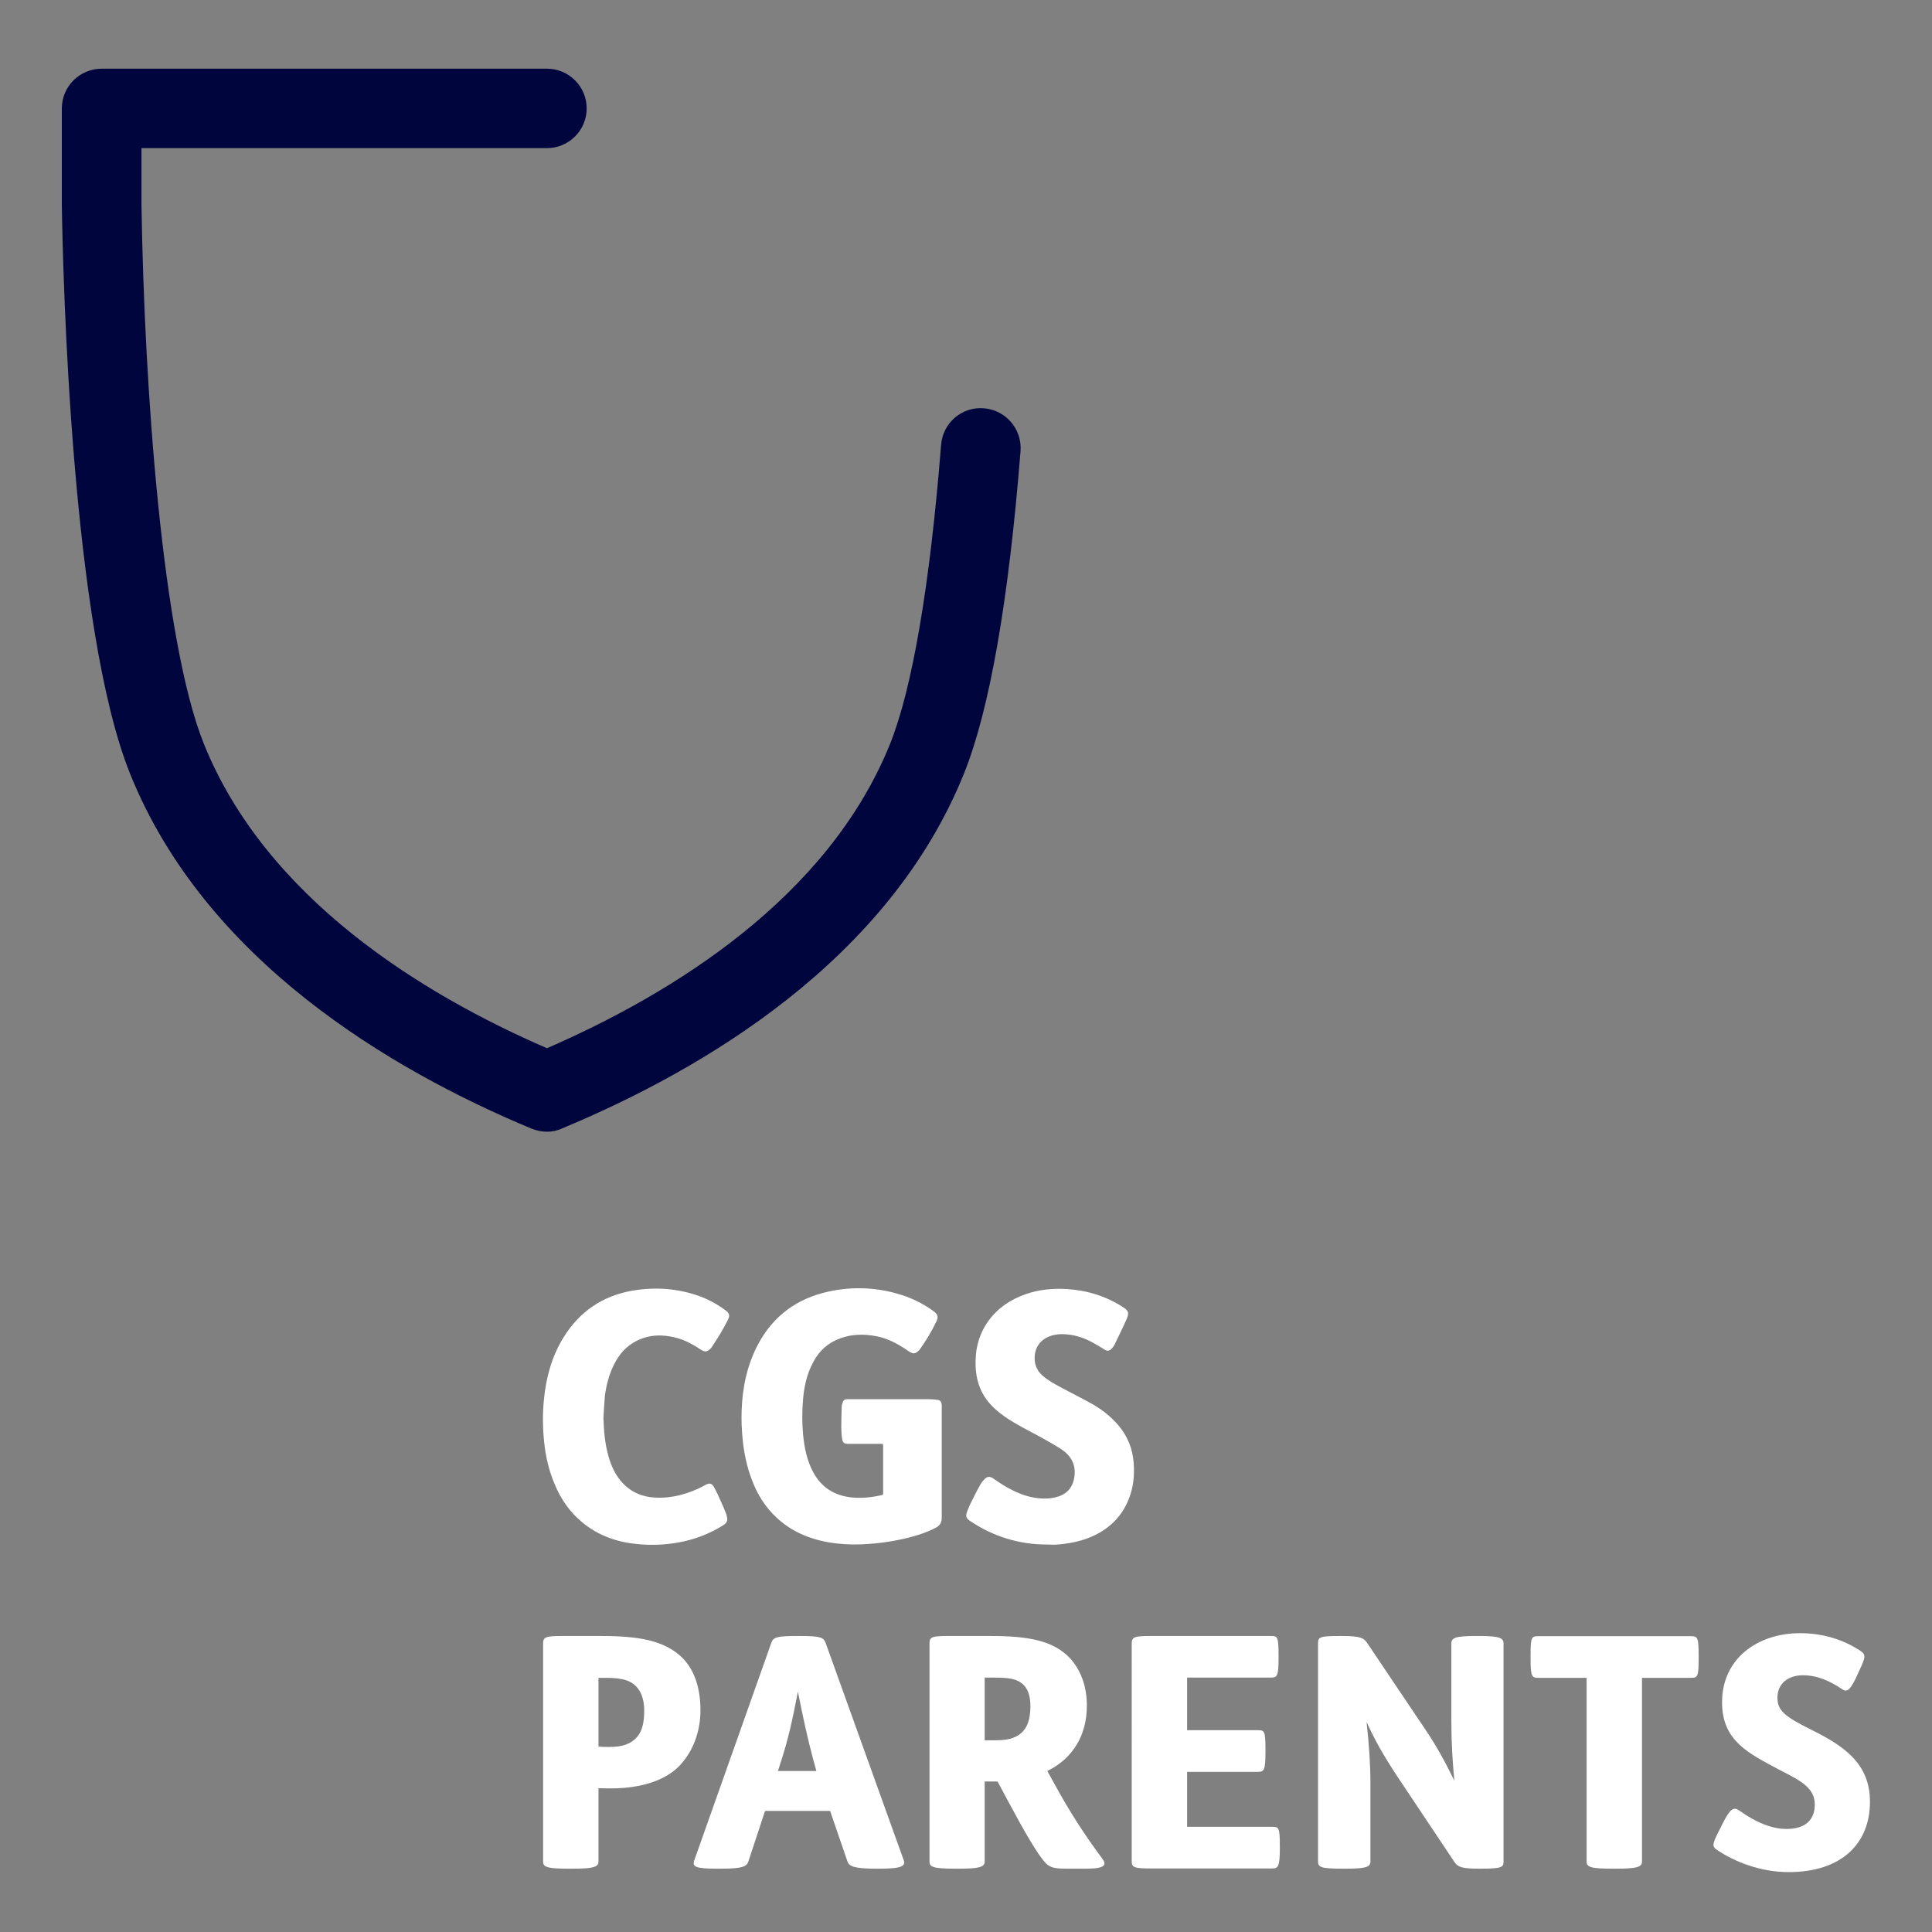
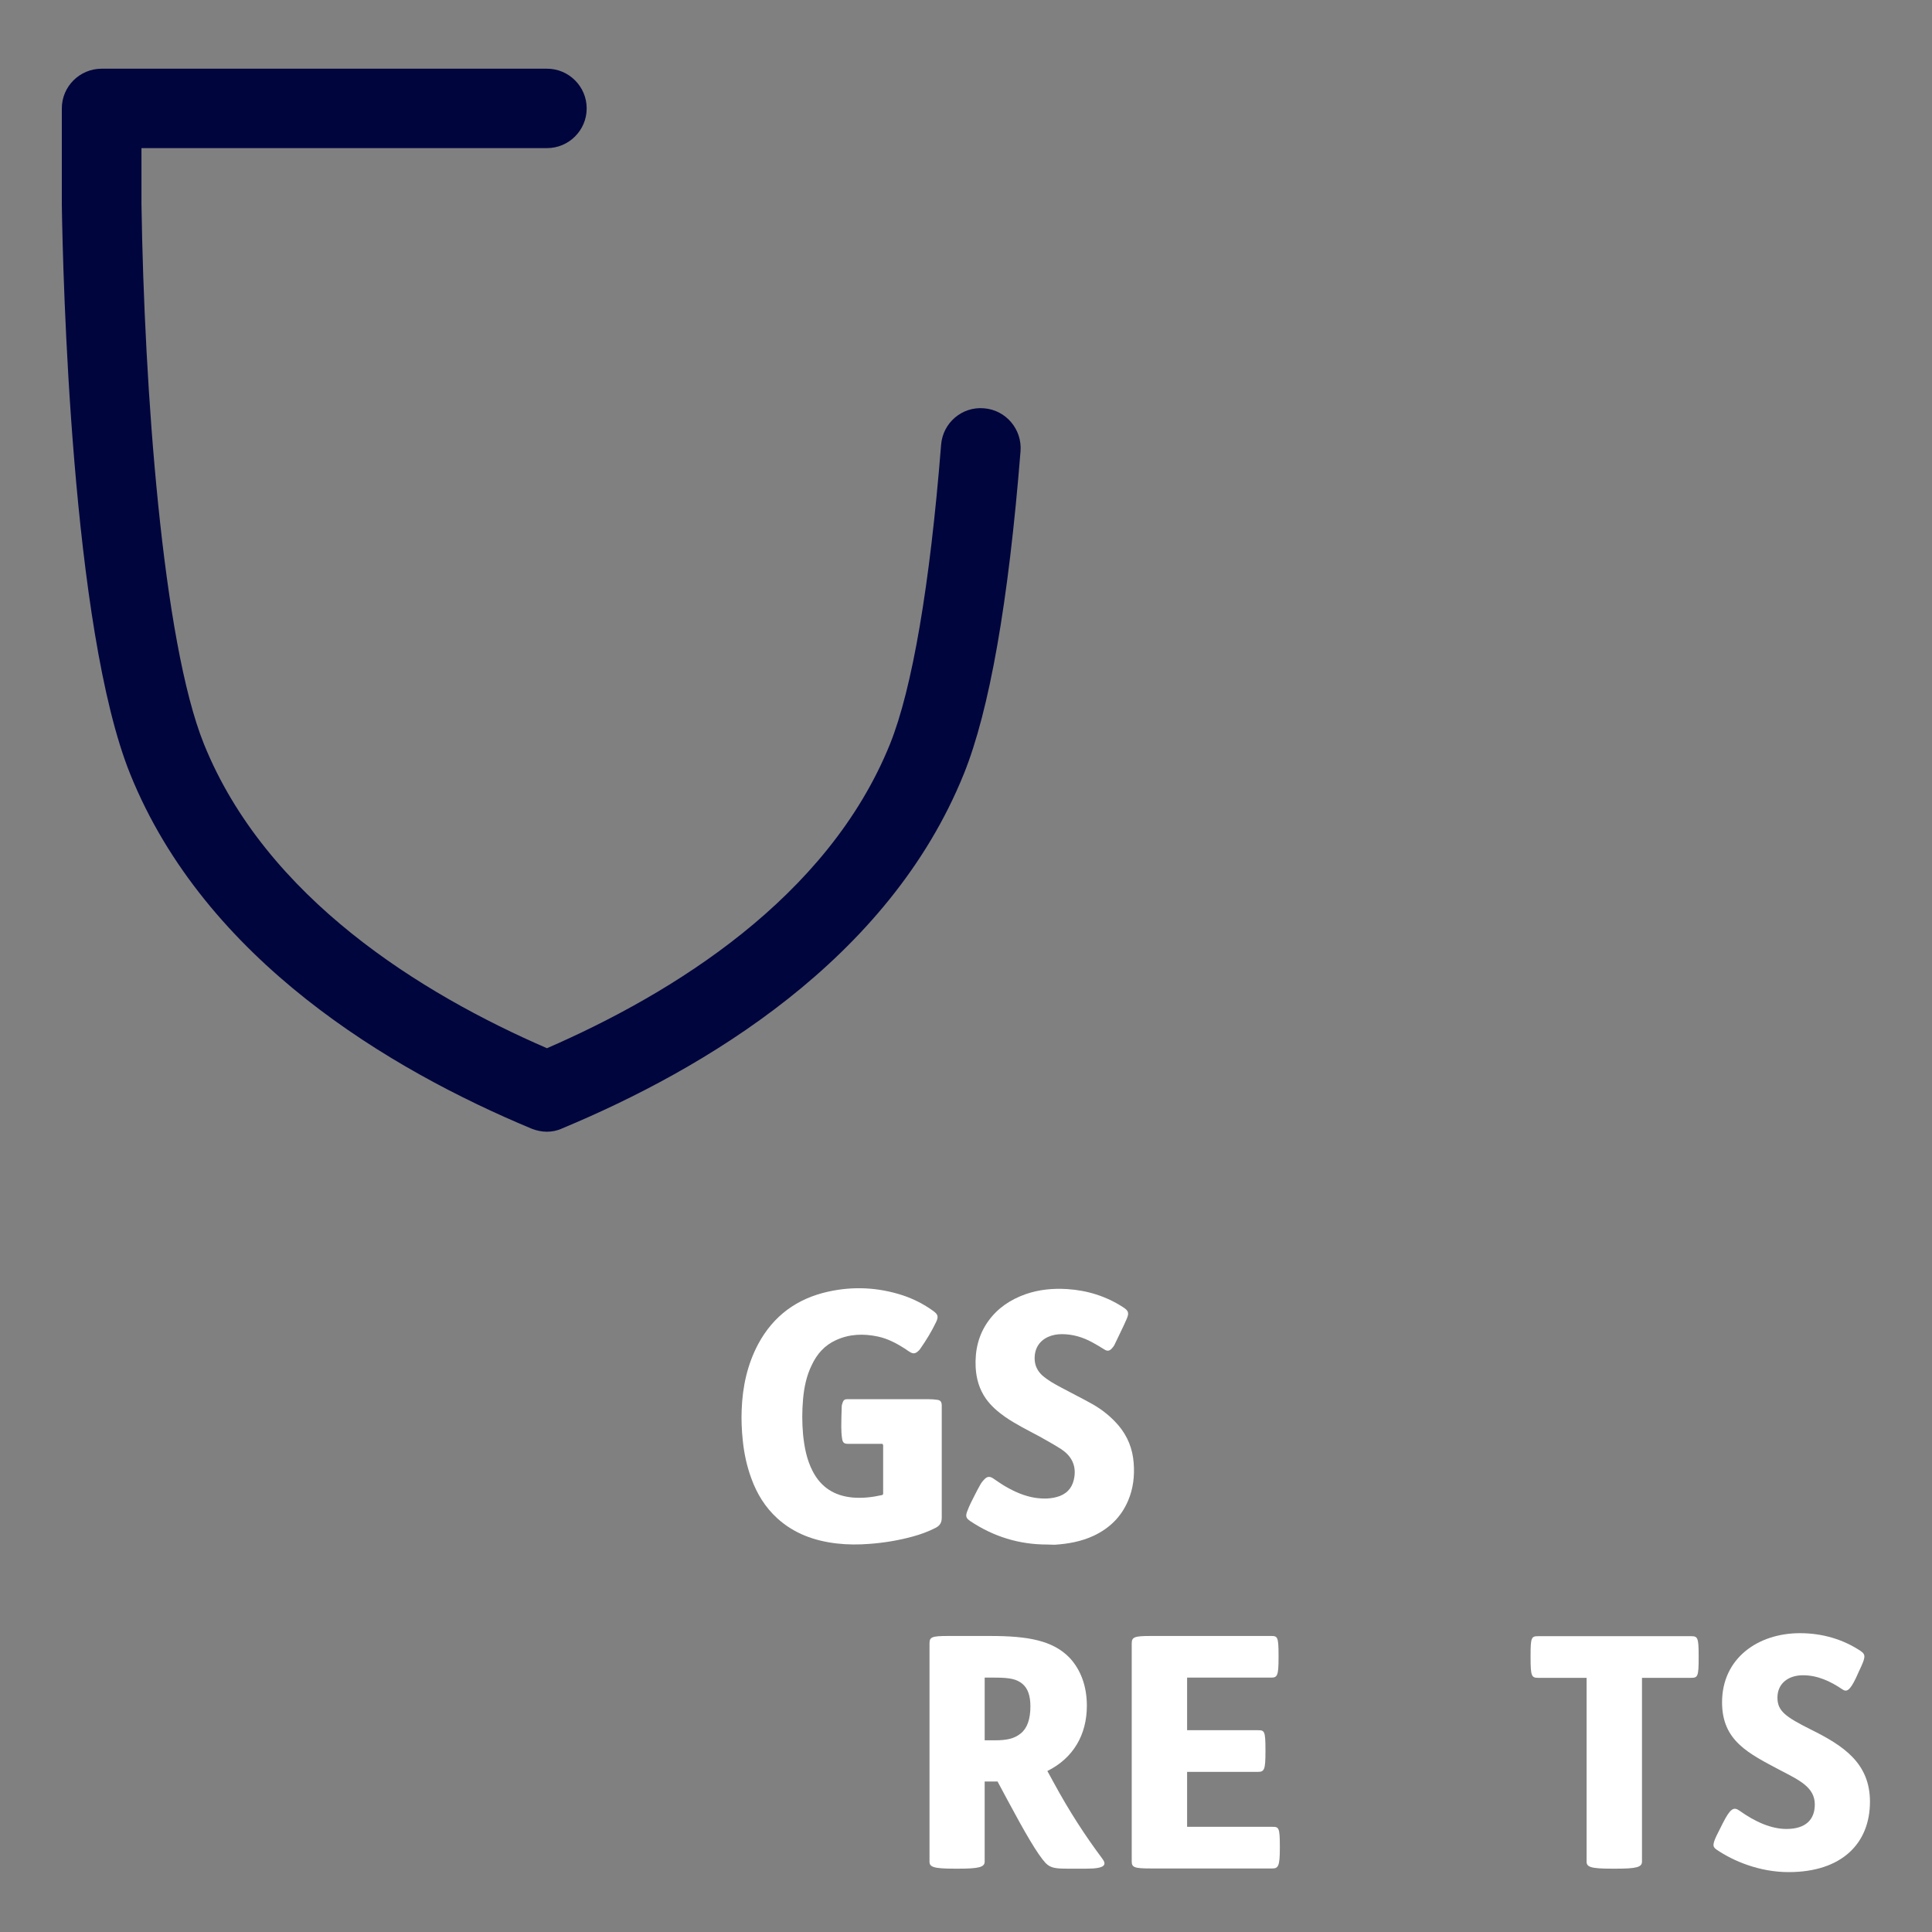
<svg xmlns="http://www.w3.org/2000/svg" version="1.1" id="Layer_1" x="0px" y="0px" viewBox="0 0 900 900" style="enable-background:new 0 0 900 900;" xml:space="preserve">
  <rect x="0" y="0" width="900" height="900" fill="#808080" stroke="none" />
  <style type="text/css">
	.st0{fill:#00053E;}
	.st1{fill:#FFFFFF;}
</style>
  <g>
    <path class="st0" d="M254.8,527.2c-2.4,0-4.8-0.5-7.1-1.4c-66-27.5-152-78.5-187-165.1c-27.5-68-31.4-232.9-31.9-265.2v-45   c0-10.2,8.3-18.5,18.6-18.5h207.4c10.2,0,18.5,8.3,18.5,18.5S265,69,254.8,69H65.9v26.1C67.2,181,75.7,298.7,95,346.6   c29,71.8,101.4,116.4,159.8,141.7c58.4-25.4,130.8-69.9,159.8-141.7c10.3-25.6,18.6-73.8,23.8-139.4c0.8-10.2,9.7-17.9,20-17   c10.2,0.8,17.8,9.8,17,20c-5.6,70.3-14.5,120.8-26.4,150.3c-35,86.7-121,137.6-187,165.1C259.7,526.7,257.2,527.2,254.8,527.2" />
    <path class="st1" d="M411.1,672.6h-0.8h-15.2c-1.8,0-2.5-0.5-2.8-2.3c-0.3-1.9-0.4-3.8-0.4-5.7c0-3.1,0.1-6.1,0.2-9.2   c0-0.7,0.2-1.5,0.5-2.2c0.3-0.9,0.9-1.4,1.9-1.4c0.3,0,0.5,0,0.8,0c12.4,0,24.9,0,37.3,0c1.4,0,2.8,0.1,4.1,0.3   c1.4,0.2,1.9,0.9,2,2.4c0,0.3,0,0.6,0,0.9c0,17.3,0,34.5,0,51.7c0,2.2-0.9,3.6-2.8,4.6c-3.5,1.8-7.1,3.1-10.8,4.1   c-6.6,1.8-13.3,2.9-20.1,3.4c-5.1,0.4-10.2,0.4-15.3-0.2c-10.3-1.2-19.8-4.6-27.6-11.7c-5.6-5.1-9.5-11.4-12.1-18.6   c-2.1-5.7-3.4-11.7-4-17.8c-0.5-4.7-0.7-9.5-0.5-14.2c0.4-10.7,2.6-21,7.7-30.6c7.1-13.2,18.1-21.2,32.6-24.4   c11.7-2.6,23.3-2,34.7,1.7c5.1,1.7,9.8,4.1,14.1,7.2c2.3,1.6,2.7,2.7,1.5,5.2c-2.1,4.4-4.6,8.5-7.4,12.5c-0.3,0.5-0.7,0.9-1.1,1.2   c-1.2,1.1-2.2,1.2-3.6,0.4c-0.8-0.5-1.6-1-2.4-1.6c-3.9-2.5-8-4.7-12.7-5.7c-6.7-1.4-13.2-1.2-19.5,1.7c-5.3,2.4-8.9,6.5-11.3,11.7   c-2.4,4.9-3.5,10.2-4,15.7s-0.5,11.1,0,16.6c0.6,5.9,1.7,11.7,4.5,17.1c3.9,7.5,10.1,11.4,18.5,12.2c4.6,0.4,9.1-0.1,13.6-1.1   c0.5-0.1,0.7-0.3,0.7-0.8c0-7.6,0-15.1,0-22.7C411.2,673,411.1,672.9,411.1,672.6" />
-     <path class="st1" d="M281.1,660.6c0.2,6,0.7,11.9,2.3,17.6c1.3,4.7,3.3,9.1,6.7,12.7c3.5,3.7,7.7,5.8,12.7,6.5   c7.8,1,15.3-0.7,22.4-3.9c1.1-0.5,2.2-1.1,3.3-1.7c2-1.1,3.1-0.9,4.2,1.1c1.2,2.2,2.2,4.4,3.2,6.7c0.9,1.9,1.7,3.8,2.4,5.7   c0.1,0.3,0.2,0.5,0.2,0.8c0.6,2.2,0.3,3.2-1.6,4.4c-6.5,4.1-13.6,6.8-21.2,8.1c-6.2,1.1-12.5,1.3-18.8,0.7   c-9.4-0.9-18.1-3.9-25.5-10c-6-4.9-10.2-11-13.1-18.1c-2.6-6.2-4.1-12.6-4.8-19.3s-0.8-13.4-0.1-20.1c1-10.1,3.6-19.8,9-28.6   c7.5-12.2,18.3-19.6,32.4-22c10.8-1.8,21.3-1,31.6,2.8c4.2,1.6,8.1,3.8,11.7,6.5c1.6,1.3,2,2.2,1.1,4.1c-1.1,2.2-2.3,4.4-3.6,6.6   c-1.3,2.1-2.6,4.2-4,6.3c-0.2,0.3-0.4,0.5-0.6,0.7c-1.5,1.6-2.6,1.7-4.4,0.6c-3.5-2.3-7.1-4.4-11.2-5.5c-6.5-1.8-12.9-1.7-19,1.4   c-4.7,2.4-8,6.2-10.3,10.8s-3.6,9.5-4.3,14.5C281.5,653.5,281.3,657.1,281.1,660.6" />
    <path class="st1" d="M487.7,719.5c-13,0-24.9-3.7-35.7-10.9c-1.9-1.3-2.3-2.2-1.5-4.4c0.5-1.4,1.1-2.7,1.7-4   c1.4-2.7,2.7-5.5,4.2-8.1c0.5-1,1.2-2,2-2.8c1.4-1.6,2.7-1.7,4.4-0.5c1.8,1.2,3.6,2.5,5.5,3.6c4.3,2.5,8.8,4.5,13.7,5.3   c3.9,0.6,7.9,0.6,11.7-0.8c4.1-1.6,6.2-4.7,6.8-9c0.8-5.6-1.6-9.8-6.1-12.8c-3.3-2.1-6.7-4-10.1-5.9c-5.4-2.9-10.9-5.6-16-9.1   c-3.4-2.4-6.5-5-9-8.5c-3.1-4.4-4.5-9.3-4.8-14.6c-0.4-7.9,1.3-15.2,5.9-21.6c4.4-6.1,10.3-10,17.3-12.5c6.3-2.2,12.7-2.8,19.4-2.4   c9.4,0.6,18.1,3.3,26,8.4c2.5,1.6,3,2.6,1.8,5.4c-1.8,4.2-3.9,8.2-5.8,12.3c-0.3,0.6-0.8,1.1-1.2,1.6c-1.1,1.2-2.1,1.3-3.5,0.4   c-1.8-1.1-3.7-2.3-5.6-3.3c-4.4-2.4-9.1-3.8-14.2-3.8c-2.2,0-4.4,0.4-6.4,1.3c-4.3,2-6.5,5.8-6.2,10.8c0.2,2.8,1.4,5.1,3.4,7   c2.7,2.4,5.8,4.1,9,5.8c4.8,2.6,9.7,5,14.5,7.7c4.6,2.6,8.7,5.9,12.2,10c4.2,5,6.5,10.8,7,17.3c0.5,6.1-0.2,12.1-2.6,17.7   c-3.2,7.5-8.6,12.8-16,16.3c-5.8,2.7-11.9,3.8-18.2,4.2C489.9,719.6,488.8,719.5,487.7,719.5" />
    <g>
-       <path class="st1" d="M279.7,762.1c17.8,0,29.8,2,38.2,10.2c5.6,5.7,8.4,14,8.4,24.4c0,10.1-3.5,19.3-9.9,26    c-6.3,6.5-17.5,10.4-31.6,10.4c-1.8,0-4.1,0-6-0.1v34.2c0,2.6-2.6,3.3-12.2,3.3h-1.7c-10.1,0-11.9-0.8-11.9-3.3V765.6    c0-3,1.2-3.5,8.9-3.5H279.7z M278.8,813.6c1.4,0.2,3.8,0.2,5,0.2c6.3,0,10.2-1.4,13.1-4.8c2.4-2.9,3.2-6.9,3.2-12.2    c0-4.4-1.1-7.8-2.9-10.2c-2.7-3.5-6.6-5-14.9-5h-3.5L278.8,813.6L278.8,813.6z" />
-       <path class="st1" d="M372.4,762.1c9.5,0,11.3,0.6,12.2,3.2l36.3,101c1.1,2.9-0.5,4.2-11.1,4.2H408c-9.9,0-12.5-1.1-13.2-3.3    l-8.1-23.6h-30.3l-7.8,23.6c-0.8,2.3-2.7,3.3-12.8,3.3H334c-10.2,0-11.7-0.9-10.5-4.1l35.8-101.1c0.9-2.6,2.6-3.2,12-3.2    L372.4,762.1L372.4,762.1z M362.4,825h17.9l-1.8-6.6c-2.1-8-4.1-16.6-6.8-30.4c-2.6,13.8-4.7,22.4-7.2,30.4L362.4,825z" />
      <path class="st1" d="M461.3,762.1c17.6,0,29.2,2.1,37,10.2c5,5.4,8,12.9,8,22.3c0,13.5-6.3,24.4-18.4,30.4l2.9,5.3    c7.5,13.8,14.7,24.8,22.6,35.4c2.3,3,1.5,4.8-7.4,4.8h-8.1c-6,0-8.4-0.2-10.8-2.6c-3.8-4.1-9.6-14.1-17.9-29.6l-4.5-8.4h-6v37.3    c0,2.6-2.7,3.3-12.3,3.3h-1.5c-10.2,0-11.9-0.8-11.9-3.3V765.6c0-3,1-3.5,8.7-3.5H461.3z M458.6,810.7h5c5.4,0,9-0.8,11.9-3.2    c3-2.4,4.5-6.6,4.5-12.6c0-5-1.2-8.3-3.6-10.4c-2.7-2.3-5.9-3-12.9-3h-4.8v29.2H458.6z" />
      <path class="st1" d="M592.1,762.1c3,0,3.5,0.3,3.5,9v1.2c0,8.4-0.6,9.2-3.5,9.2H553V806h33c3,0,3.5,0.3,3.5,9v1.2    c0,8.3-0.6,9.2-3.5,9.2h-33V851h39.7c3,0,3.5,0.3,3.5,9v1.1c0,8.3-0.8,9.3-3.5,9.3h-56.6c-7.7,0-8.9-0.5-8.9-3.3V765.6    c0-3,1.2-3.5,8.9-3.5H592.1z" />
-       <path class="st1" d="M625.1,762.1c8.9,0,10.2,1.1,11.6,3l27.1,40.3c5.3,7.8,9.5,15.5,13.7,24.1c-0.9-9.6-1.4-17.6-1.4-27.8v-36.1    c0-2.6,1.7-3.5,11.7-3.5h0.9c9.9,0,11.7,0.9,11.7,3.5v101.6c0,2.6-0.8,3.3-10.7,3.3H689c-8,0-9.9-0.8-11.4-3l-26.9-40.3    c-6.8-10.4-10.1-16.4-14.1-25c1.2,10.8,1.8,19.9,1.8,28.7v36.3c0,2.6-2.3,3.3-11.6,3.3h-0.9c-10.1,0-11.9-0.5-11.9-3.3V765.6    c0-3,0.6-3.5,10.5-3.5H625.1z" />
      <path class="st1" d="M716.5,781.6c-3,0-3.5-0.8-3.5-9.3v-1.1c0-8.4,0.4-9,3.5-9h71.3c3,0,3.5,0.6,3.5,9v1.1c0,8.6-0.4,9.3-3.5,9.3    h-22.9v85.6c0,2.6-2.5,3.3-12.2,3.3H751c-10.1,0-11.9-0.8-11.9-3.3v-85.6H716.5z" />
      <path class="st1" d="M864.6,781.6c-3,6.3-4.5,6.6-6.3,5.4c-5.6-3.8-11.6-6.6-18.4-6.6c-6.8,0-11.9,3.8-11.9,10.4    c0,6.2,3.6,8.9,15.6,14.9c14.9,7.4,27.5,15.5,27.5,33.6c0,19.4-13.1,32.8-37.9,32.8c-13.5,0-25.7-5.1-33.6-10.5    c-2-1.4-2-2.6,1.1-8.6l1.8-3.6c3.5-6.9,5.1-7.8,7.7-6c7.4,5.3,14.9,8.6,22,8.6c9,0,13.2-4.4,13.2-11.4c0-8-7.2-11.3-15.8-15.8    c-15.1-8-27.4-13.8-27.4-31.8c0-20.5,16.7-32.2,36.3-32.2c10.5,0,20.2,2.9,28.4,8.4c2.4,1.7,2.1,3-0.9,9.3L864.6,781.6z" />
    </g>
  </g>
</svg>